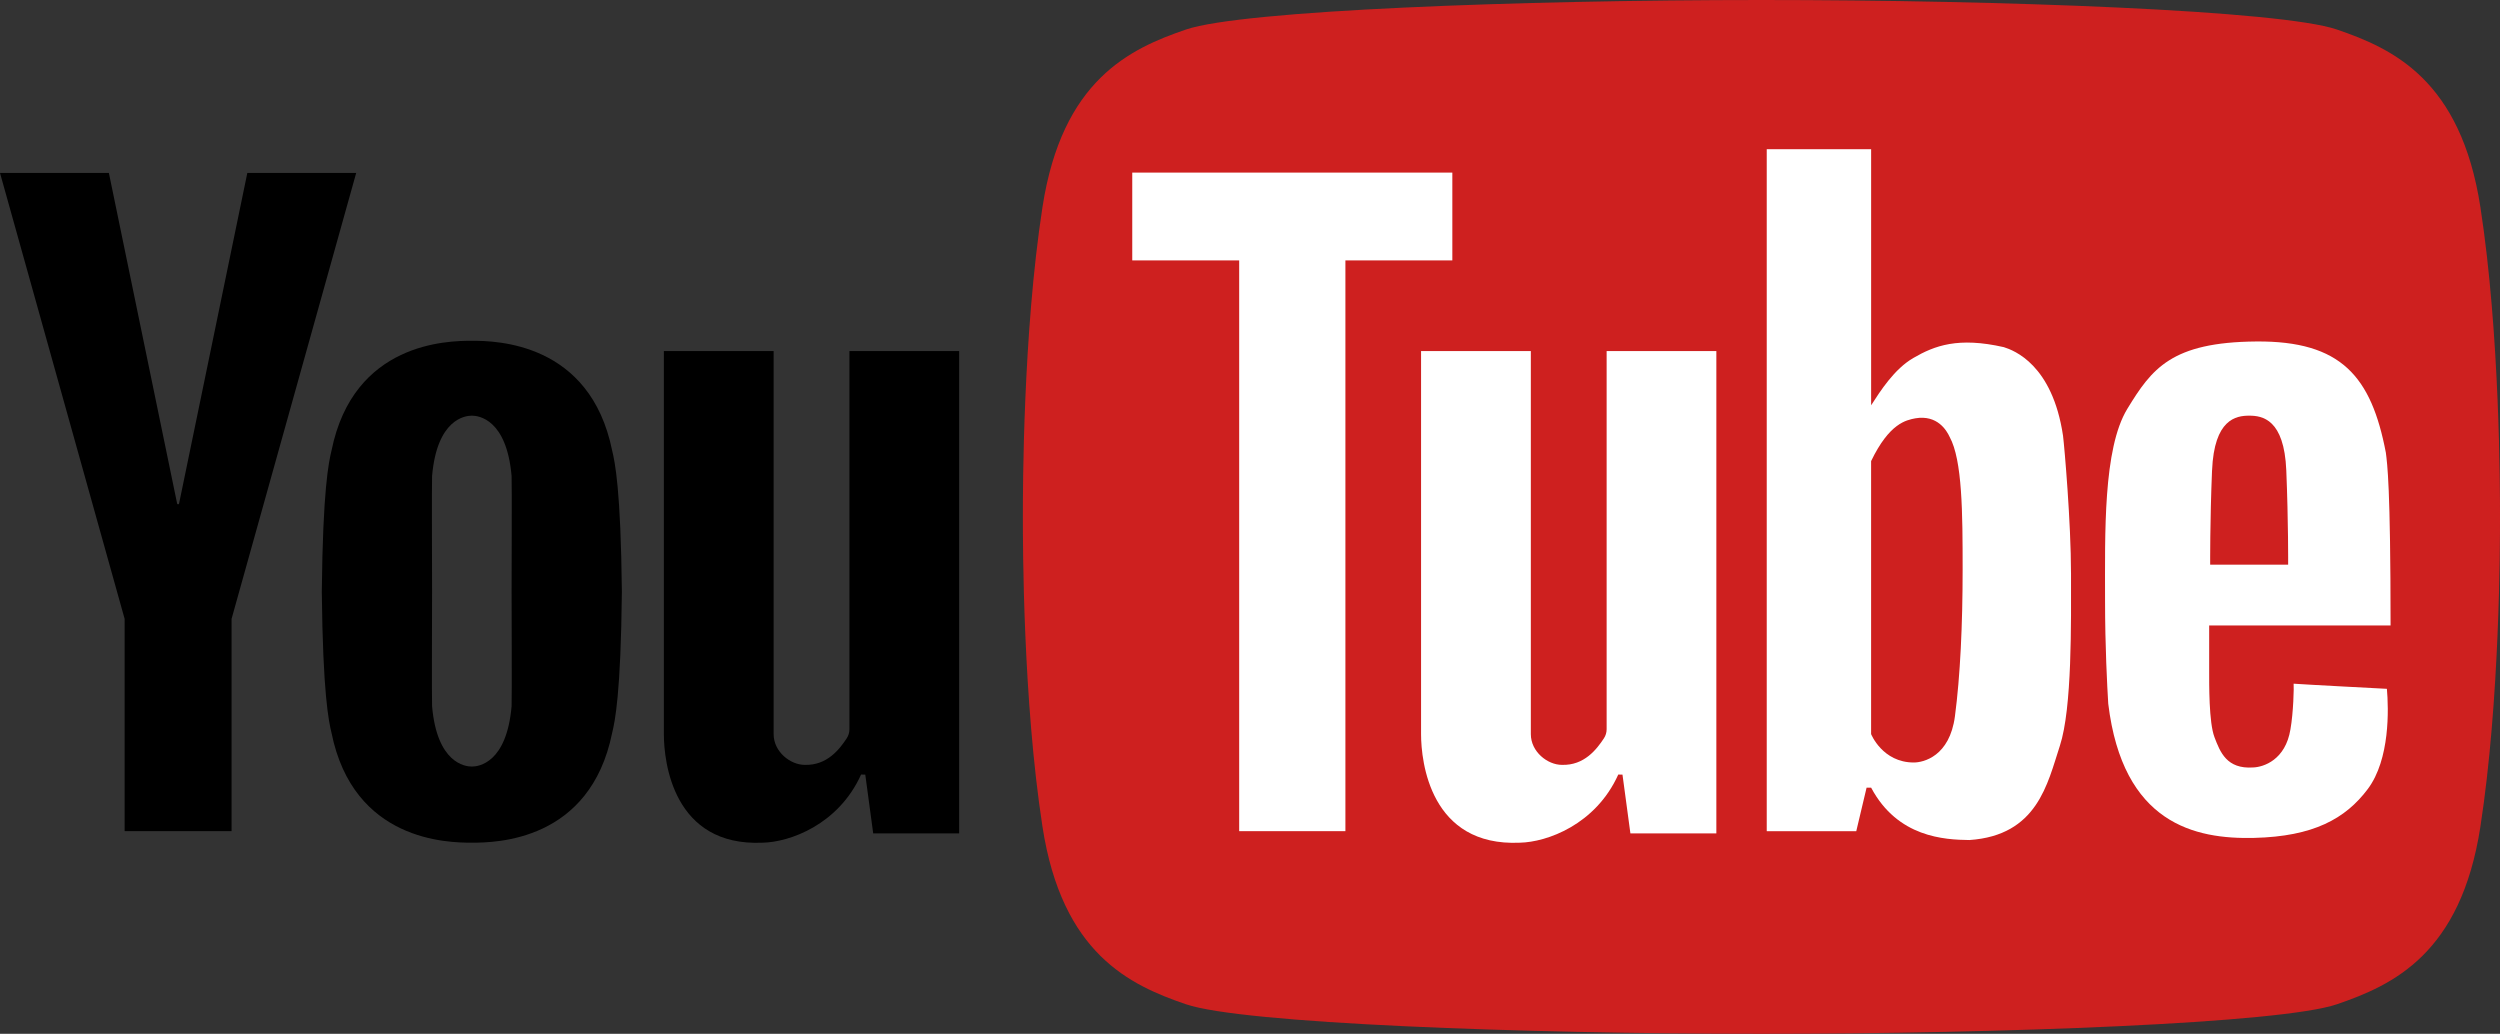
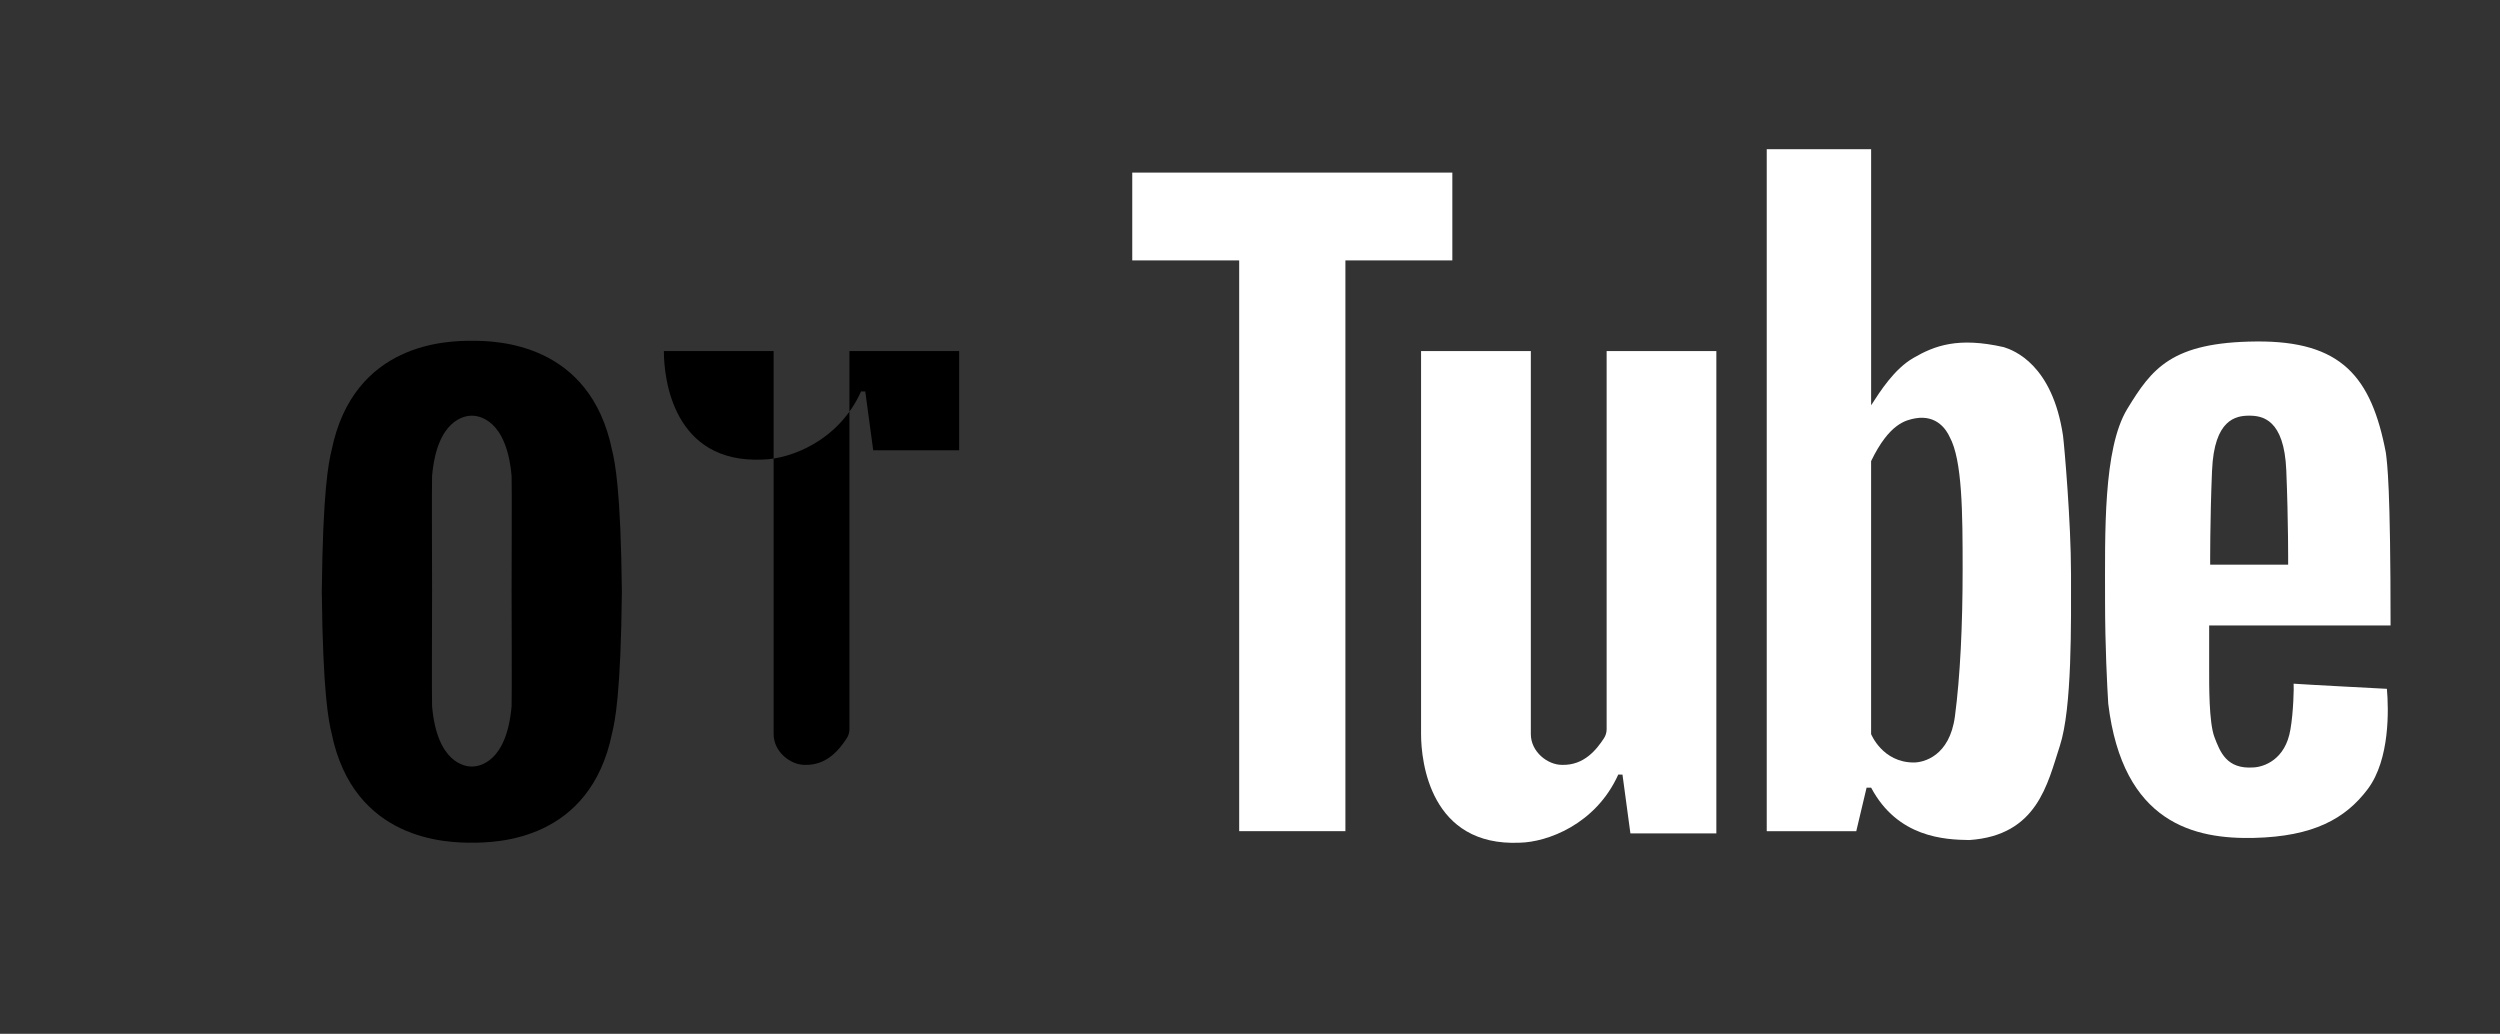
<svg xmlns="http://www.w3.org/2000/svg" id="_レイヤー_2" viewBox="0 0 886.59 366.62">
  <rect x="0" y="0" width="886.59" height="366.62" fill="#333333" stroke="none" />
  <defs>
    <style>.cls-1{fill:#ce201f;}.cls-2{fill:#fff;}</style>
  </defs>
  <g id="_饑1">
-     <path class="cls-1" d="M879.64,73.46c-6.95-45.1-30.99-56.19-50.89-62.99-19.9-6.8-118.67-10.47-204.08-10.47s-184.18,3.67-204.08,10.47c-19.9,6.8-43.95,17.89-50.89,62.99-6.95,45.1-6.95,99.94-6.95,109.85s0,64.75,6.95,109.85c6.95,45.1,30.99,56.19,50.89,62.99,19.9,6.8,118.67,10.47,204.08,10.47s184.18-3.67,204.08-10.47c19.9-6.8,43.95-17.89,50.89-62.99,6.95-45.1,6.95-99.94,6.95-109.85s0-64.75-6.95-109.85Z" />
-     <path d="M87.71,61.33l-24.2,117.23c-.08.38-.62.38-.7,0l-24.2-117.23H0l44.2,158.15v75.28h37.92v-75.28L126.32,61.33h-38.61Z" />
    <path d="M217.09,159.78c-7.79-38.42-41.19-38.93-49.76-38.93s-41.97.5-49.76,38.93c-1,4.14-3.08,13.81-3.45,50.07.38,36.26,2.45,45.93,3.45,50.07,7.79,38.42,41.19,38.93,49.76,38.93s41.97-.5,49.76-38.93c1-4.14,3.08-13.81,3.45-50.07-.38-36.26-2.45-45.93-3.45-50.07ZM181.43,250.45c-1.76,20.16-11.68,21.4-14.1,21.4s-12.34-1.24-14.1-21.4c-.13-2.6,0-36.24,0-40.82s-.13-38.22,0-40.82c1.76-20.16,11.68-21.4,14.1-21.4s12.34,1.24,14.1,21.4c.13,2.6,0,36.24,0,40.82s.13,38.22,0,40.82Z" />
-     <path d="M301.24,124.49v134.13c0,1.14-.33,2.26-.96,3.21-2.56,3.88-6.95,9.67-14.9,9.42-5.09,0-11.02-4.65-11.02-10.89V124.49h-38.93v135.87c0,9.79,3.26,39.93,35.03,38.49,9.54-.19,26.87-6.34,34.91-24.17.88,0,1.49.03,1.49.03l2.81,20.84h30.48V124.49h-38.93Z" />
+     <path d="M301.24,124.49v134.13c0,1.14-.33,2.26-.96,3.21-2.56,3.88-6.95,9.67-14.9,9.42-5.09,0-11.02-4.65-11.02-10.89V124.49h-38.93c0,9.79,3.26,39.93,35.03,38.49,9.54-.19,26.87-6.34,34.91-24.17.88,0,1.49.03,1.49.03l2.81,20.84h30.48V124.49h-38.93Z" />
    <path class="cls-2" d="M569.77,124.49v134.13c0,1.14-.33,2.26-.96,3.21-2.56,3.88-6.95,9.67-14.9,9.42-5.09,0-11.02-4.65-11.02-10.89V124.49h-38.93v135.87c0,9.79,3.26,39.93,35.03,38.49,9.54-.19,26.87-6.34,34.91-24.17.88,0,1.49.03,1.49.03l2.81,20.84h30.48V124.49h-38.93Z" />
    <polygon class="cls-2" points="515.05 61.21 401.54 61.21 401.54 92.35 439.46 92.35 439.46 294.76 477.13 294.76 477.13 92.35 515.05 92.35 515.05 61.21" />
    <path class="cls-2" d="M734.45,203.16c0-17.71-2.32-44.64-2.83-48.66-3.77-25.24-17.42-30.26-21-31.39-16.2-3.67-24.49-.57-32.11,3.86-6.71,3.89-11.67,11.69-14.94,16.76V52.92h-37.02v241.85h31.75l3.66-15.44h1.61c9.42,17.71,26.12,18.46,34.82,18.58,24.15-1.63,27.71-19.97,32.11-33.4,4.39-13.44,3.96-43.64,3.96-61.34ZM693.29,254.02c-1.88,14.22-11.16,16.39-14.6,16.39-11.11,0-15.13-10.08-15.13-10.08v-96.8c6.48-13.47,12.44-14.54,15.7-15.18,7.82-1.32,11.11,4.33,12.15,6.59,4.52,8.19,4.61,27.12,4.61,46.9s-.85,37.95-2.73,52.17Z" />
    <path class="cls-2" d="M813.4,242.47c.13,1.19-.06,10.17-1.13,16.2-1.76,10.8-9.48,13.37-13.25,13.5-9.35.63-11.68-5.46-13.69-10.74-2.01-5.27-1.88-18.8-1.88-24.05v-15.57h64.33c0-49.54-1.17-57.26-1.67-61.28-5.15-27-15.82-39.68-45.96-39.43-30.14.25-37.04,9.67-45.71,23.86-8.66,14.19-7.91,44.2-7.91,68.18,0,16.07.75,30.14,1.13,36.42,5.15,42.57,30.76,48.09,51.73,47.59,20.97-.5,32.4-6.78,40.31-17.33,7.91-10.55,7.41-28.38,6.78-35.54,0,0-29.01-1.51-33.09-1.82ZM784.48,166.81c.75-18.18,8.51-19.4,13.16-19.4s12.41,1.22,13.16,19.4c.75,18.18.66,33.43.66,33.43h-27.65s-.09-15.26.66-33.43Z" />
  </g>
</svg>